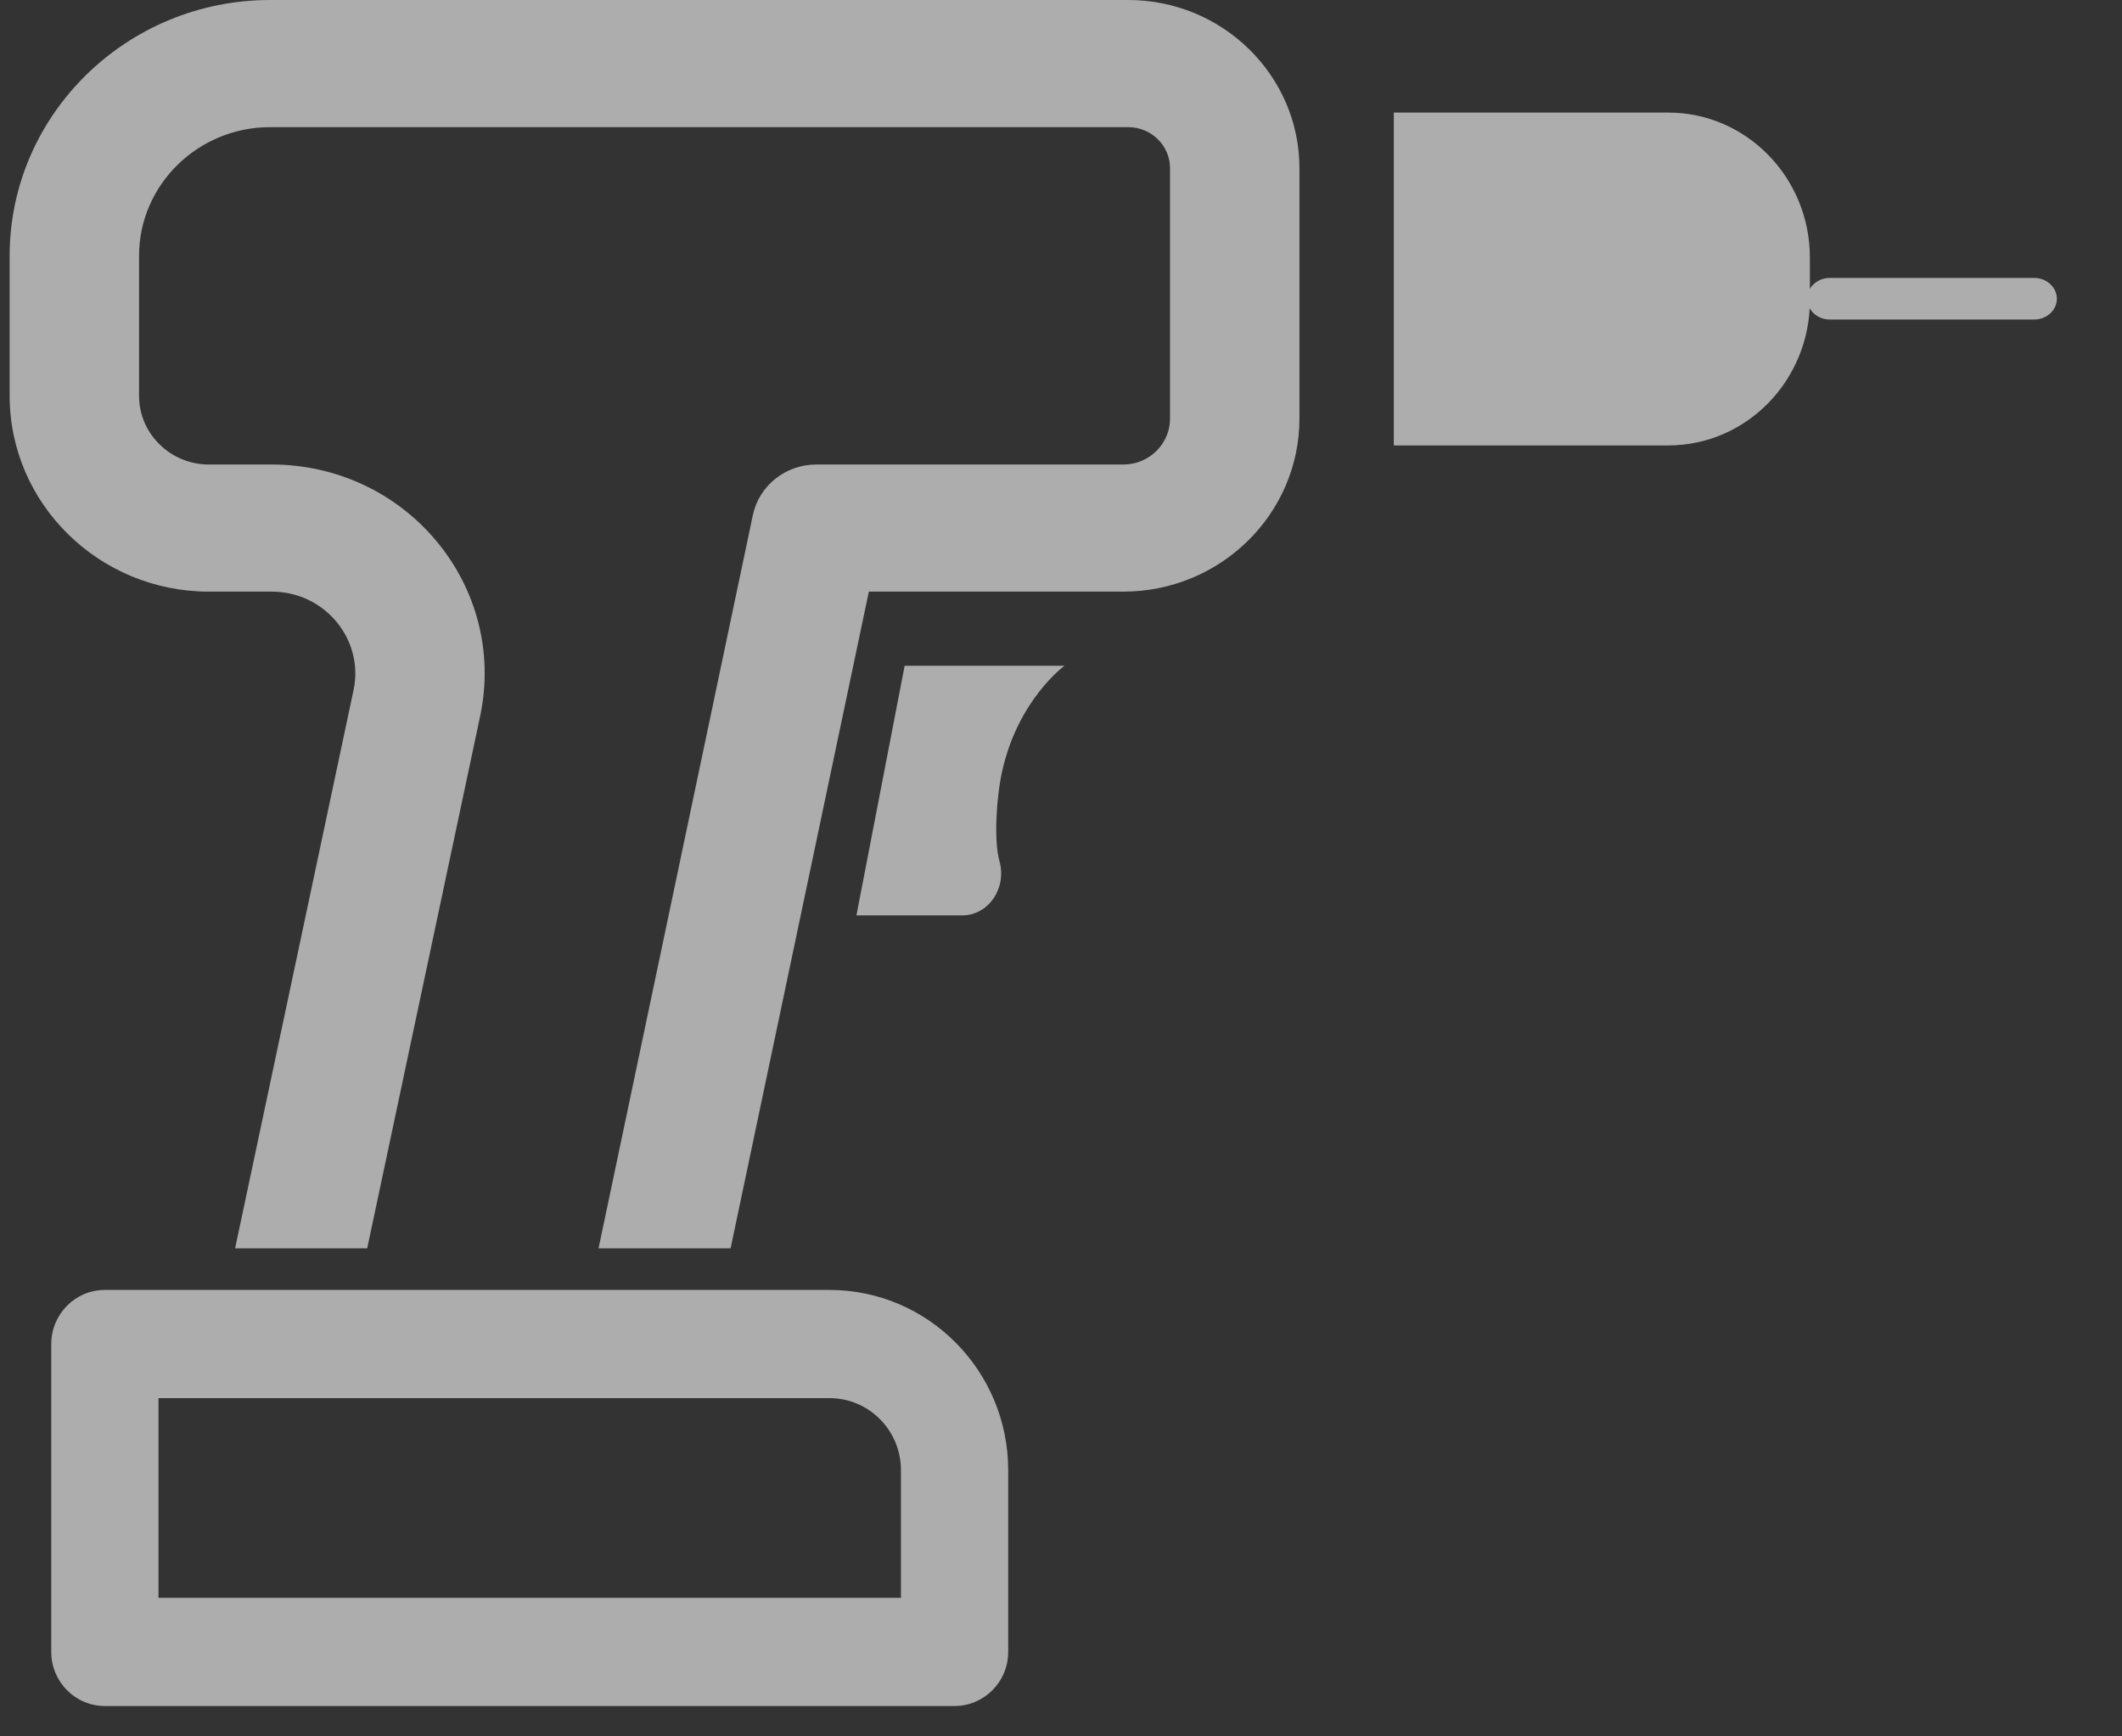
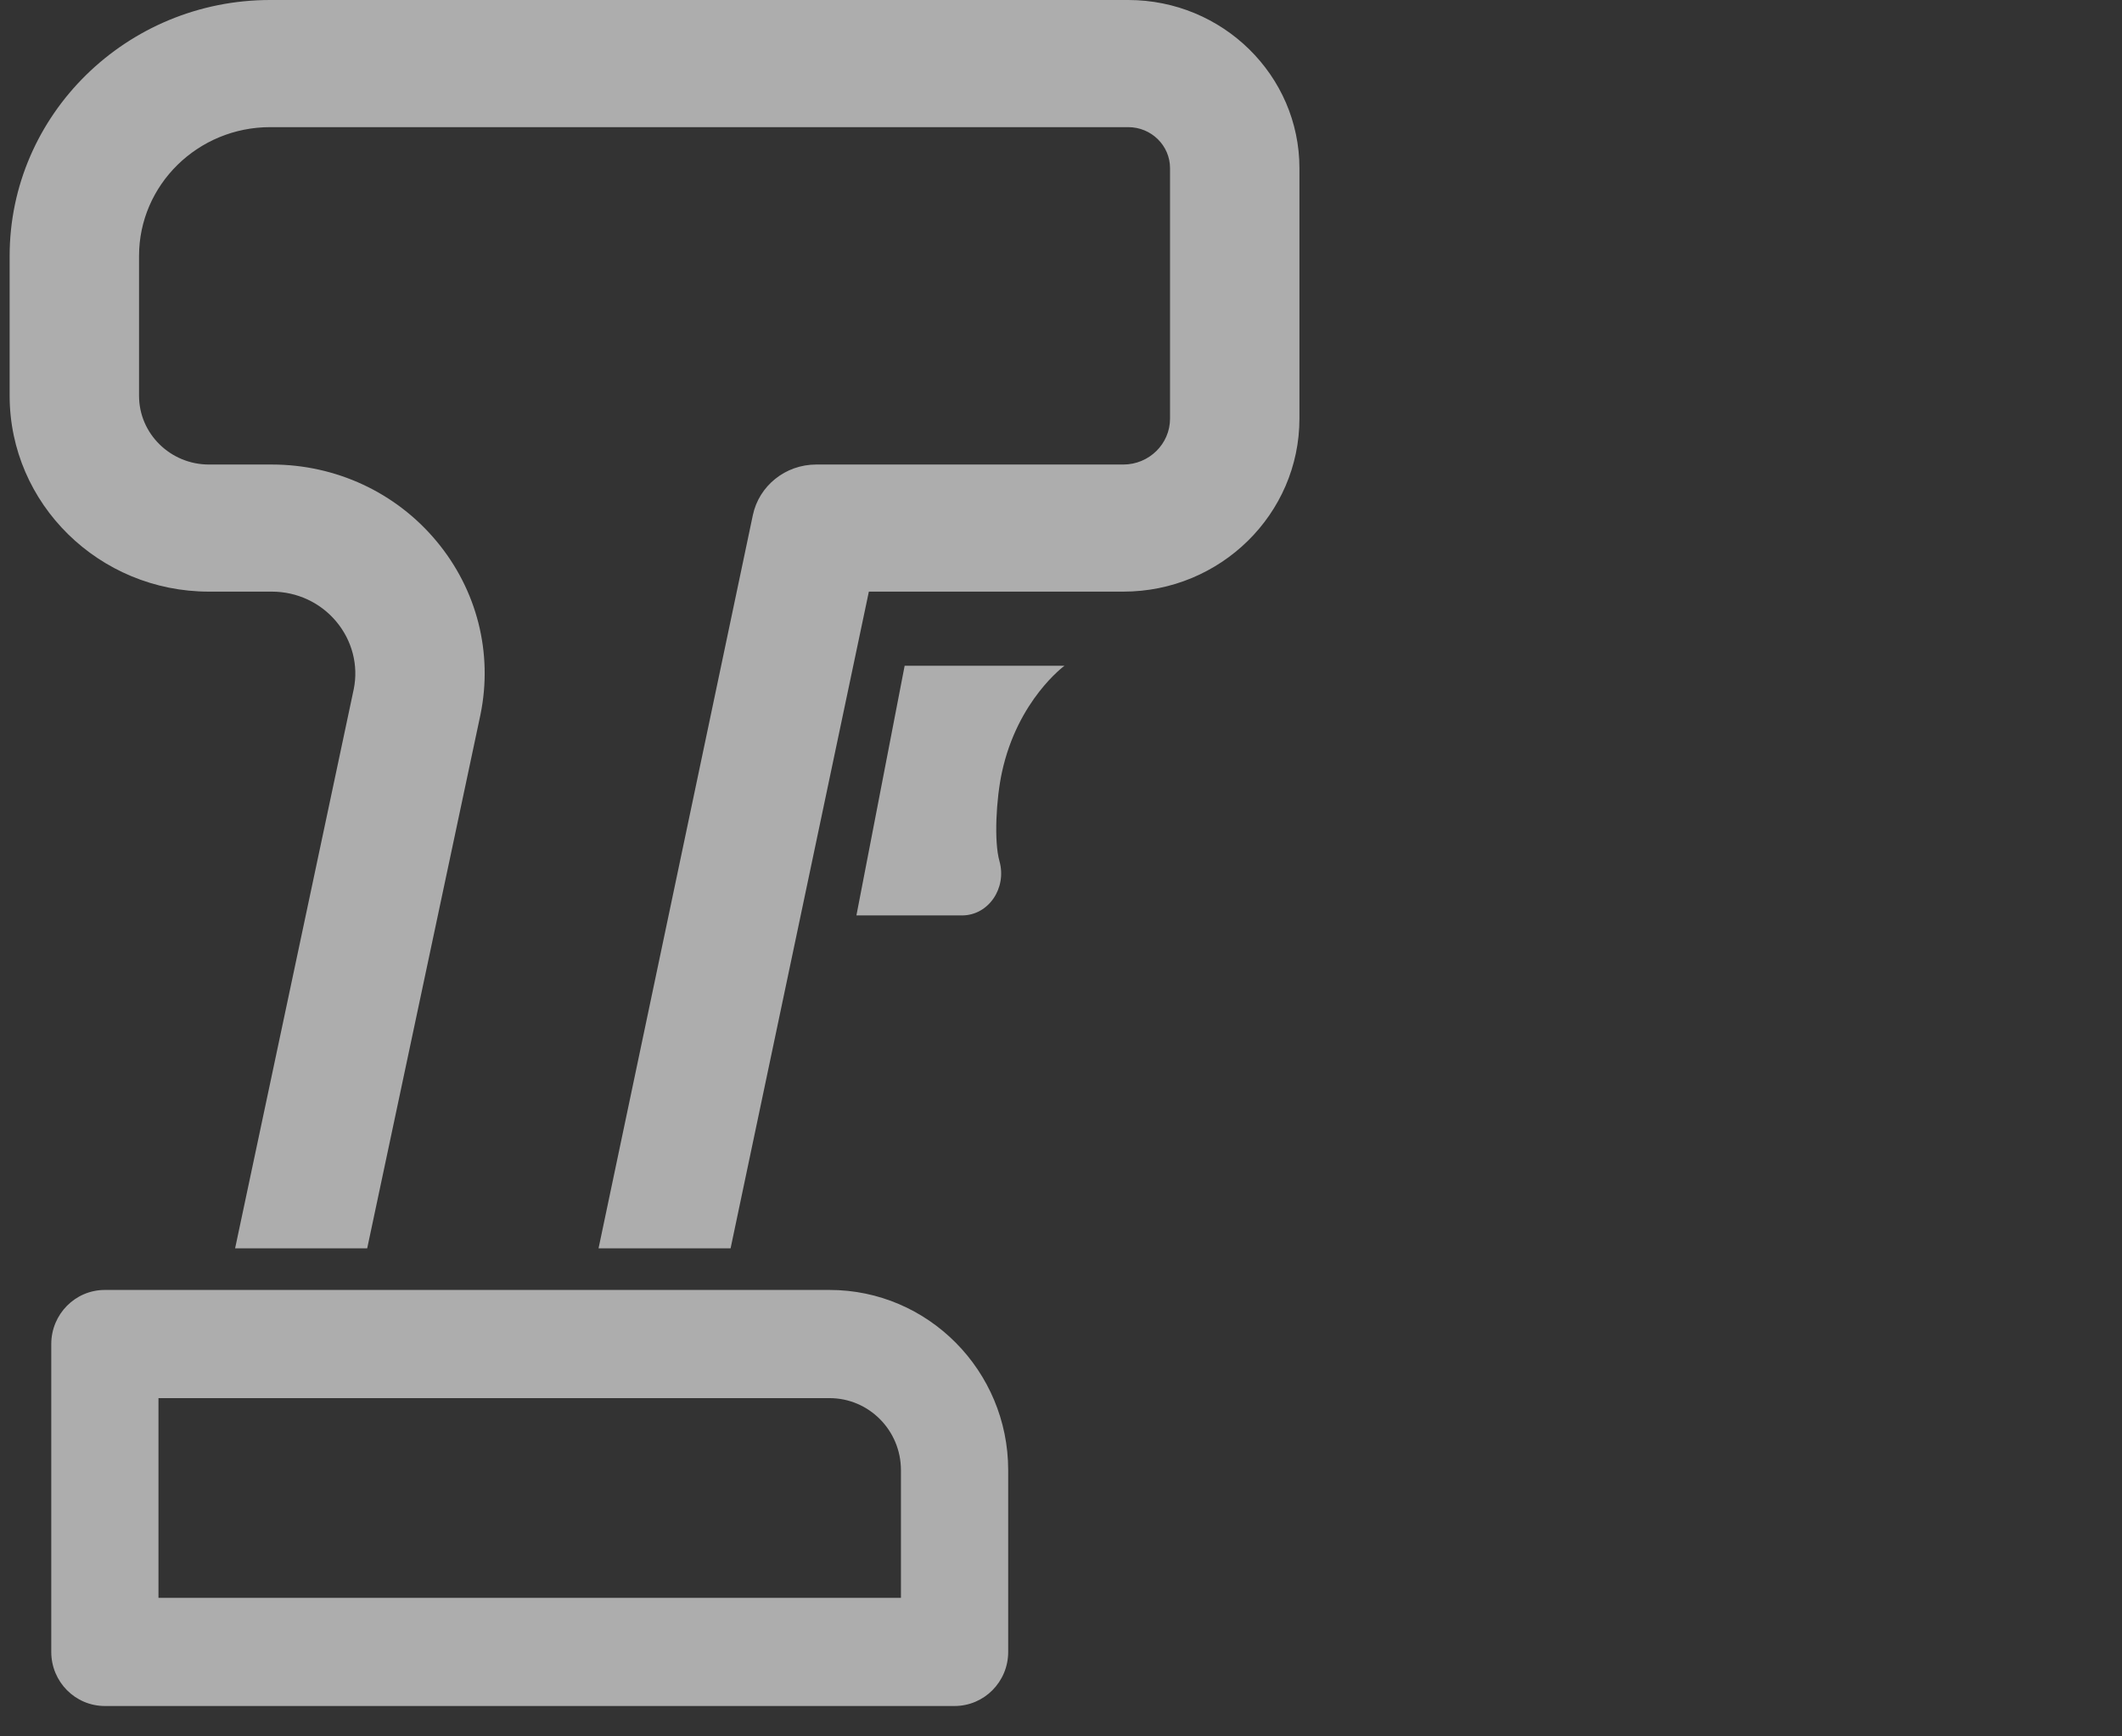
<svg xmlns="http://www.w3.org/2000/svg" width="44px" height="36px" viewBox="0 0 44 36" version="1.1">
  <rect x="0" y="0" width="44" height="36" fill="#333333" stroke="none" />
  <title>Handyman Services</title>
  <g id="Header-Footer" stroke="none" stroke-width="1" fill="none" fill-rule="evenodd" opacity="0.598">
    <g id="RPM-Franchise---N" transform="translate(-426, -1958)" fill="#FFFFFF">
      <g id="footer" transform="translate(0, 816)">
        <g id="NEI-footer" transform="translate(0, 889)">
          <g id="services" transform="translate(120, 183)">
            <g id="column-02" transform="translate(306.2, 0)">
              <g id="icons">
                <g id="Handyman-Services" transform="translate(0, 70)">
-                   <path d="M41.978,6.625 L37.743,6.625 C37.483,6.625 37.272,6.432 37.272,6.194 C37.272,5.956 37.483,5.762 37.743,5.762 L41.978,5.762 C42.238,5.762 42.449,5.956 42.449,6.194 C42.449,6.432 42.238,6.625 41.978,6.625" id="Fill-28" />
-                   <path d="M34.39,9.235 L28.701,9.235 L28.701,2.334 L34.39,2.334 C36.012,2.334 37.328,3.68 37.328,5.34 L37.328,6.229 C37.328,7.889 36.012,9.235 34.39,9.235" id="Fill-29" />
                  <path d="M18.558,13.803 L17.558,18.979 L19.748,18.979 C20.295,18.979 20.681,18.416 20.524,17.854 C20.408,17.446 20.455,16.564 20.576,16.008 C20.901,14.51 21.872,13.803 21.872,13.803 L18.558,13.803 Z" id="Fill-30" />
                  <path d="M3.086,33.128 L18.481,33.128 L18.481,30.48 C18.481,29.656 17.818,28.987 17.001,28.987 L3.086,28.987 L3.086,33.128 Z M19.593,35.37 L1.974,35.37 C1.36,35.37 0.863,34.868 0.863,34.249 L0.863,27.866 C0.863,27.247 1.36,26.744 1.974,26.744 L17.001,26.744 C19.044,26.744 20.705,28.42 20.705,30.48 L20.705,34.249 C20.705,34.868 20.207,35.37 19.593,35.37 L19.593,35.37 Z" id="Fill-31" />
                  <path d="M23.194,-1.23329918e-13 L5.402,-1.23329918e-13 C2.423,-1.23329918e-13 3.02995724e-13,2.381 3.02995724e-13,5.306 L3.02995724e-13,8.206 C3.02995724e-13,10.445 1.854,12.266 4.133,12.266 L5.437,12.266 C5.957,12.266 6.445,12.493 6.774,12.888 C7.104,13.283 7.235,13.797 7.135,14.288 L4.675,25.881 L7.414,25.881 L9.763,14.814 C10.024,13.537 9.691,12.226 8.849,11.218 C8.008,10.209 6.764,9.631 5.437,9.631 L4.133,9.631 C3.334,9.631 2.683,8.992 2.683,8.206 L2.683,5.306 C2.683,3.833 3.903,2.636 5.402,2.636 L23.194,2.636 C23.672,2.636 24.061,3.017 24.061,3.487 L24.061,8.679 C24.061,9.204 23.626,9.631 23.092,9.631 L16.724,9.631 C16.087,9.631 15.538,10.071 15.41,10.682 L12.211,25.881 L14.949,25.881 L17.816,12.266 L23.092,12.266 C25.106,12.266 26.744,10.658 26.744,8.679 L26.744,3.487 C26.744,1.564 25.151,-1.23329918e-13 23.194,-1.23329918e-13" id="Fill-32" />
                </g>
              </g>
            </g>
          </g>
        </g>
      </g>
    </g>
  </g>
</svg>